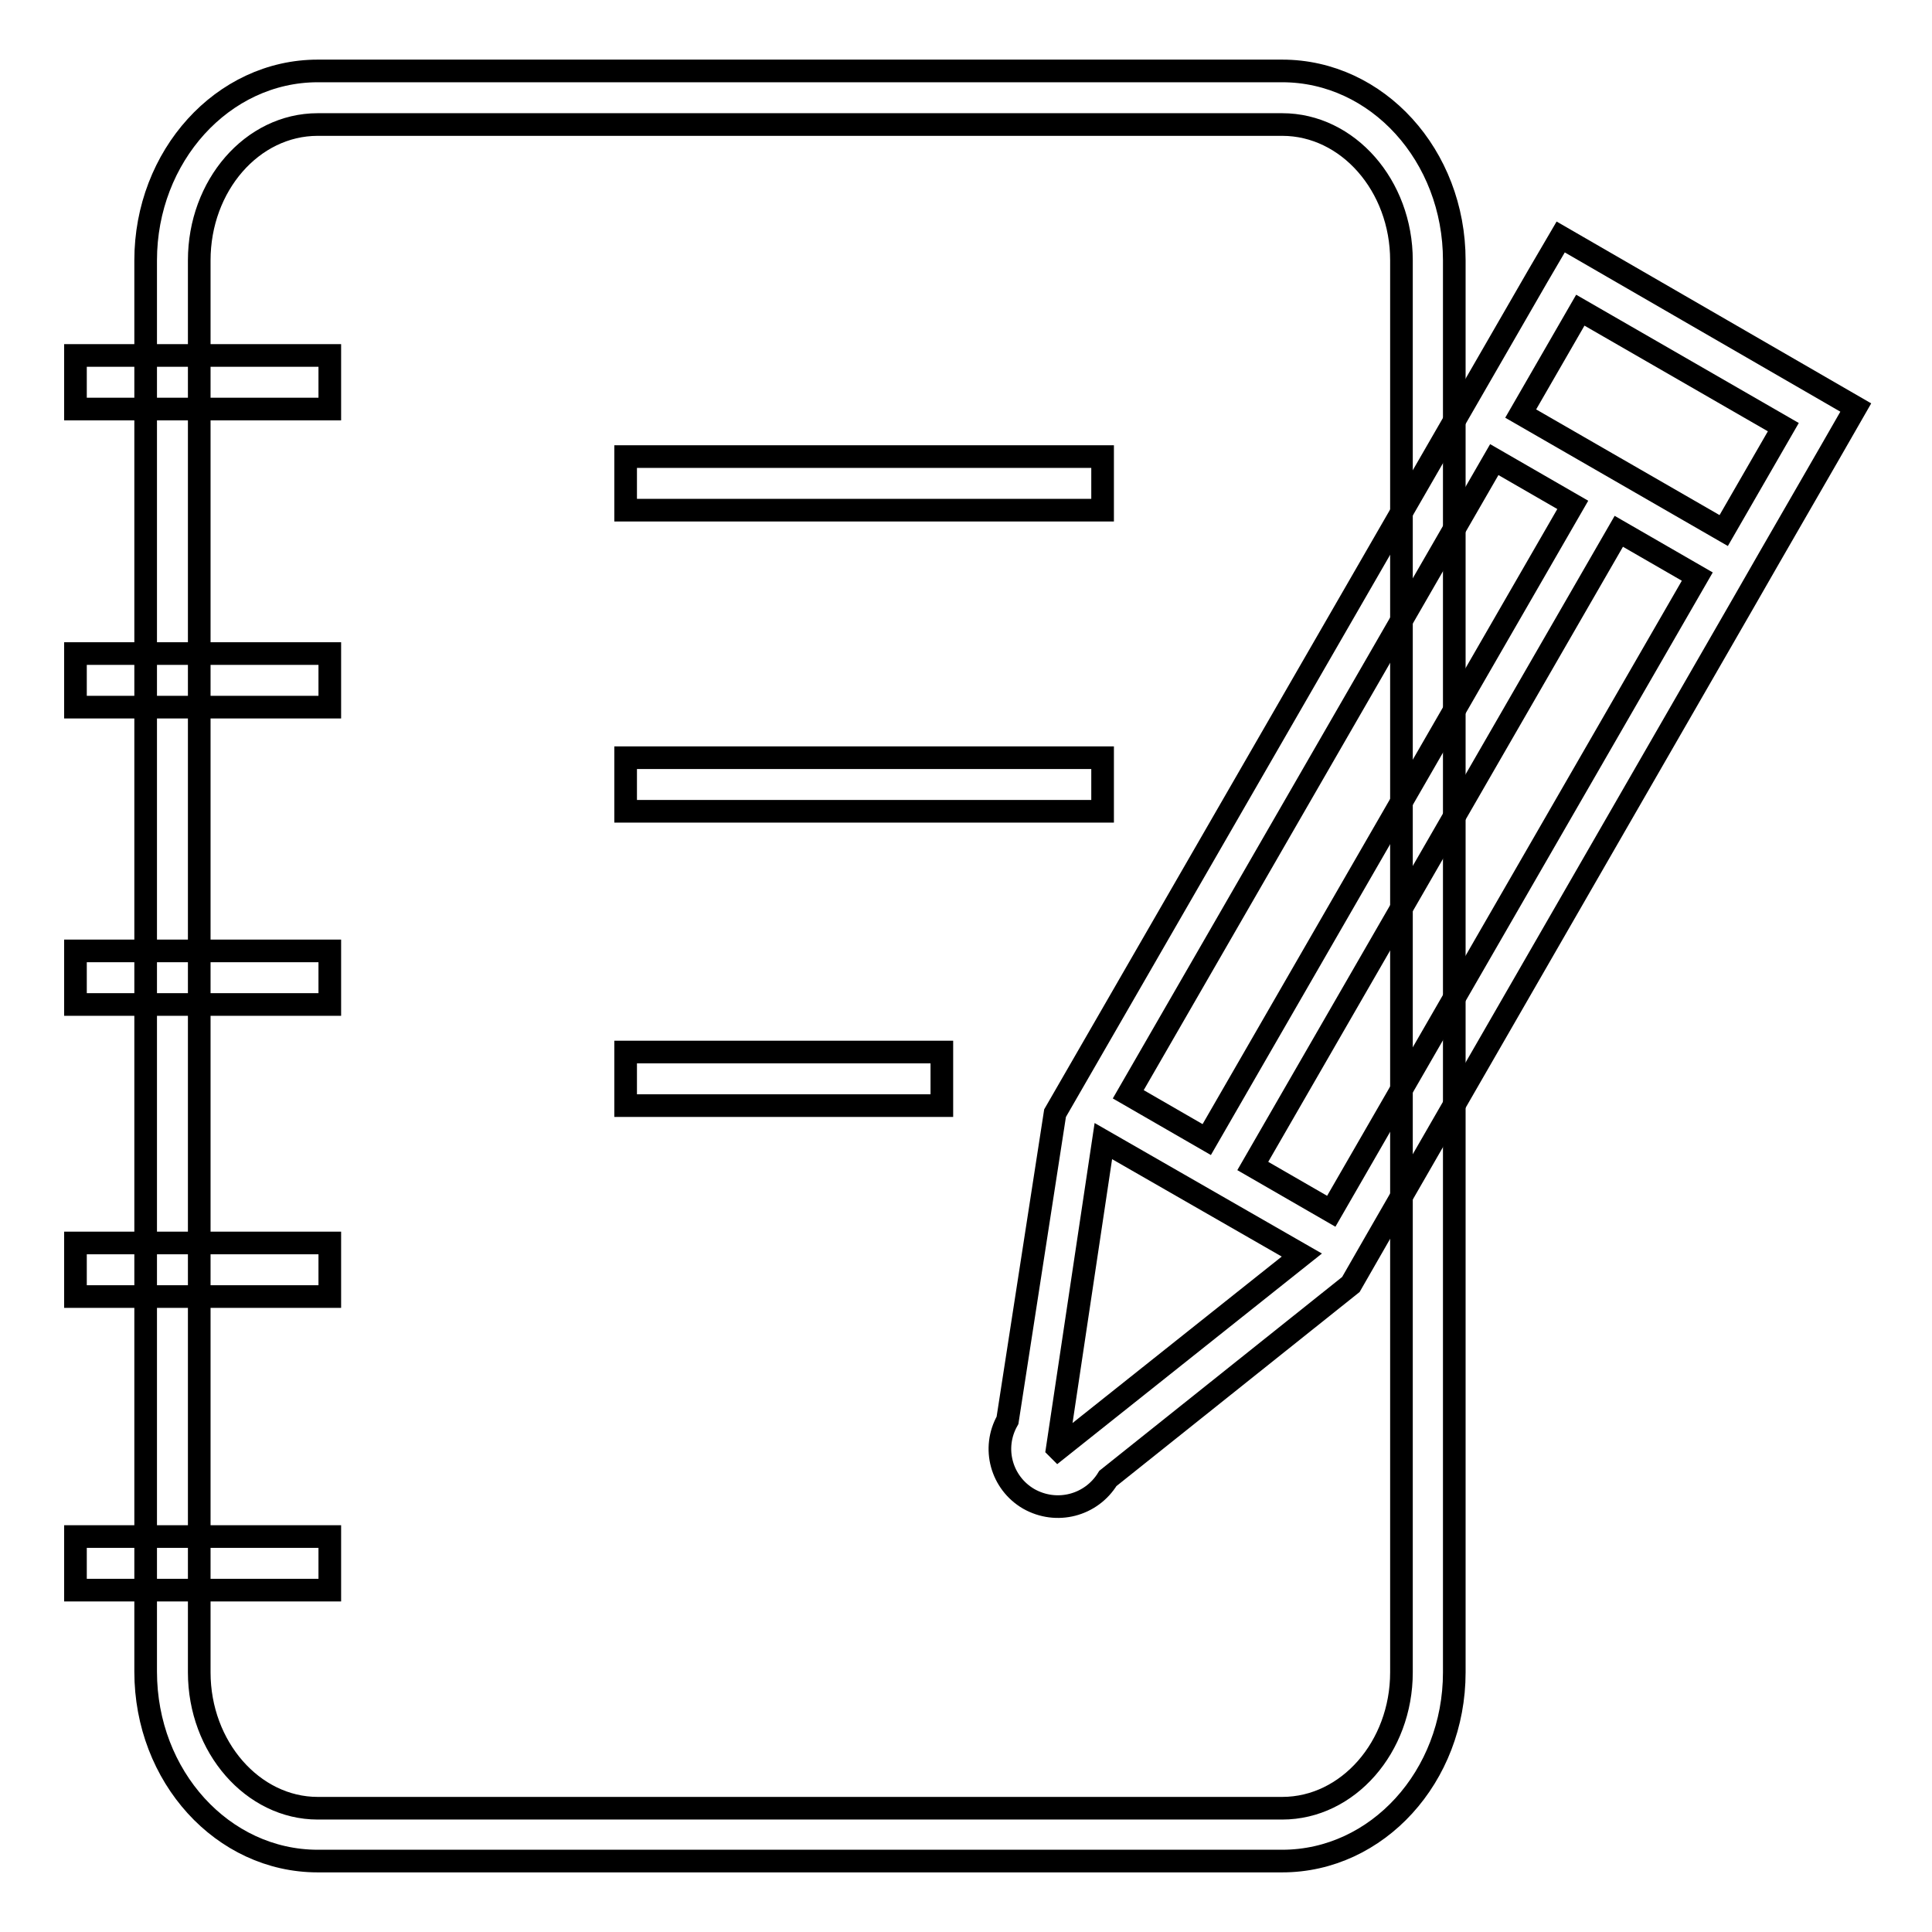
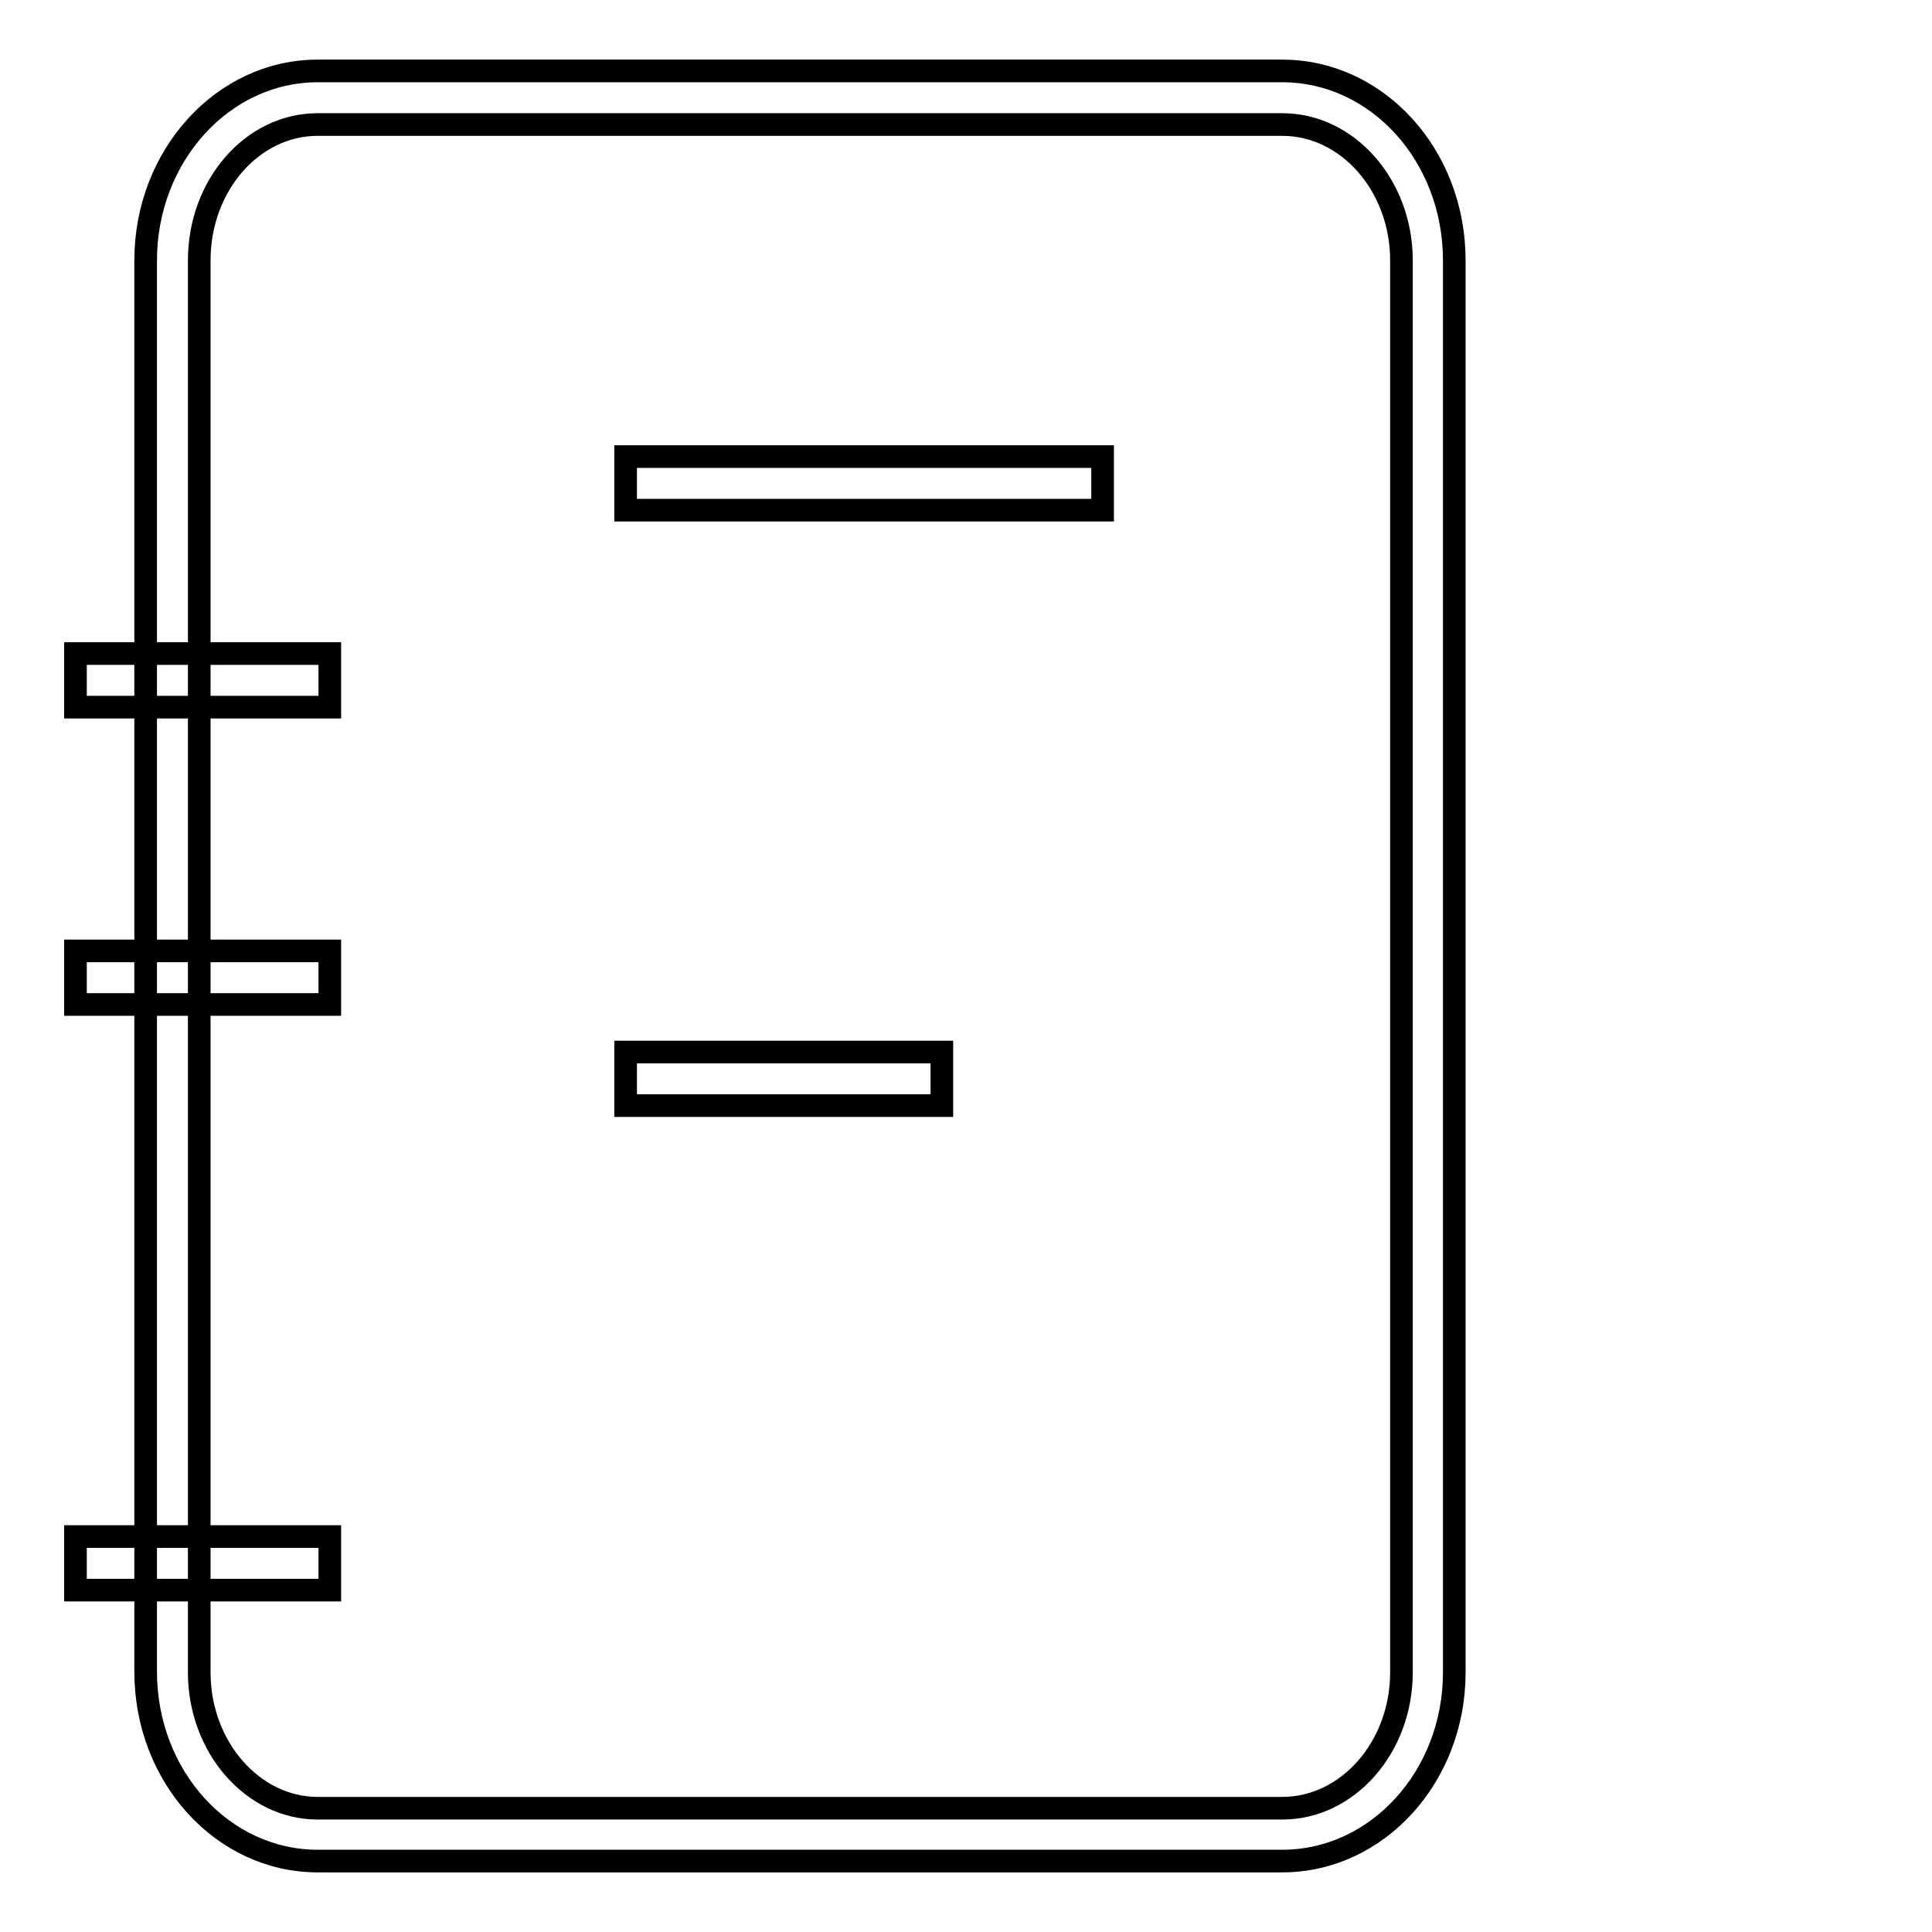
<svg xmlns="http://www.w3.org/2000/svg" version="1.1" x="0px" y="0px" viewBox="0 0 256 256" enable-background="new 0 0 256 256" xml:space="preserve">
  <g>
    <g>
      <path stroke-width="3" fill-opacity="0" stroke="#000000" d="M169.9,246.6H42.1c-12.6,0-22.8-11.2-22.8-25.1V34.5c0-13.8,10.2-25.1,22.8-25.1h127.8c12.6,0,22.8,11.2,22.8,25.1v187.1C192.7,235.4,182.5,246.6,169.9,246.6z M42.1,16.5c-8.7,0-15.7,8.1-15.7,18v187.1c0,9.9,7.1,18,15.7,18h127.8c8.7,0,15.8-8.1,15.8-18V34.5c0-9.9-7.1-18-15.8-18H42.1z" />
-       <path stroke-width="3" fill-opacity="0" stroke="#000000" d="M10,47.1h33.7v7.1H10V47.1L10,47.1z" />
      <path stroke-width="3" fill-opacity="0" stroke="#000000" d="M10,86.6h33.7v7.1H10V86.6z" />
      <path stroke-width="3" fill-opacity="0" stroke="#000000" d="M10,126h33.7v7.1H10V126L10,126z" />
-       <path stroke-width="3" fill-opacity="0" stroke="#000000" d="M10,164.7h33.7v7.1H10V164.7z" />
-       <path stroke-width="3" fill-opacity="0" stroke="#000000" d="M10,203.6h33.7v7.1H10V203.6z" />
+       <path stroke-width="3" fill-opacity="0" stroke="#000000" d="M10,203.6h33.7v7.1H10z" />
      <path stroke-width="3" fill-opacity="0" stroke="#000000" d="M82.9,139.4h41.9v7.1H82.9V139.4L82.9,139.4z" />
-       <path stroke-width="3" fill-opacity="0" stroke="#000000" d="M82.9,100.4h63.2v7.1H82.9V100.4z" />
      <path stroke-width="3" fill-opacity="0" stroke="#000000" d="M82.9,60.5h63.2v7.1H82.9V60.5L82.9,60.5z" />
-       <path stroke-width="3" fill-opacity="0" stroke="#000000" d="M206.8,31.4l-3.1,5.3l0,0l-63.9,110.8l0,0l-6.3,40.7c-2.1,3.7-0.8,8.3,2.8,10.4c3.7,2.1,8.3,0.9,10.5-2.7l32.2-25.7l0,0l3.5-6.1l0,0L231,79.9l0,0l3.5-6.1l0,0l7.9-13.7l0,0l3.5-6.1L206.8,31.4z M149.5,145l48.5-84.1l10.4,6L159.9,151L149.5,145z M140.1,191.9l6.1-40.7l26.3,15.1L140.2,192L140.1,191.9z M176.4,160.5l-10.4-6l48.5-84.1l10.4,6L176.4,160.5z M228.4,70.3l-26.9-15.5l7.9-13.7l26.9,15.5L228.4,70.3z" />
    </g>
  </g>
</svg>